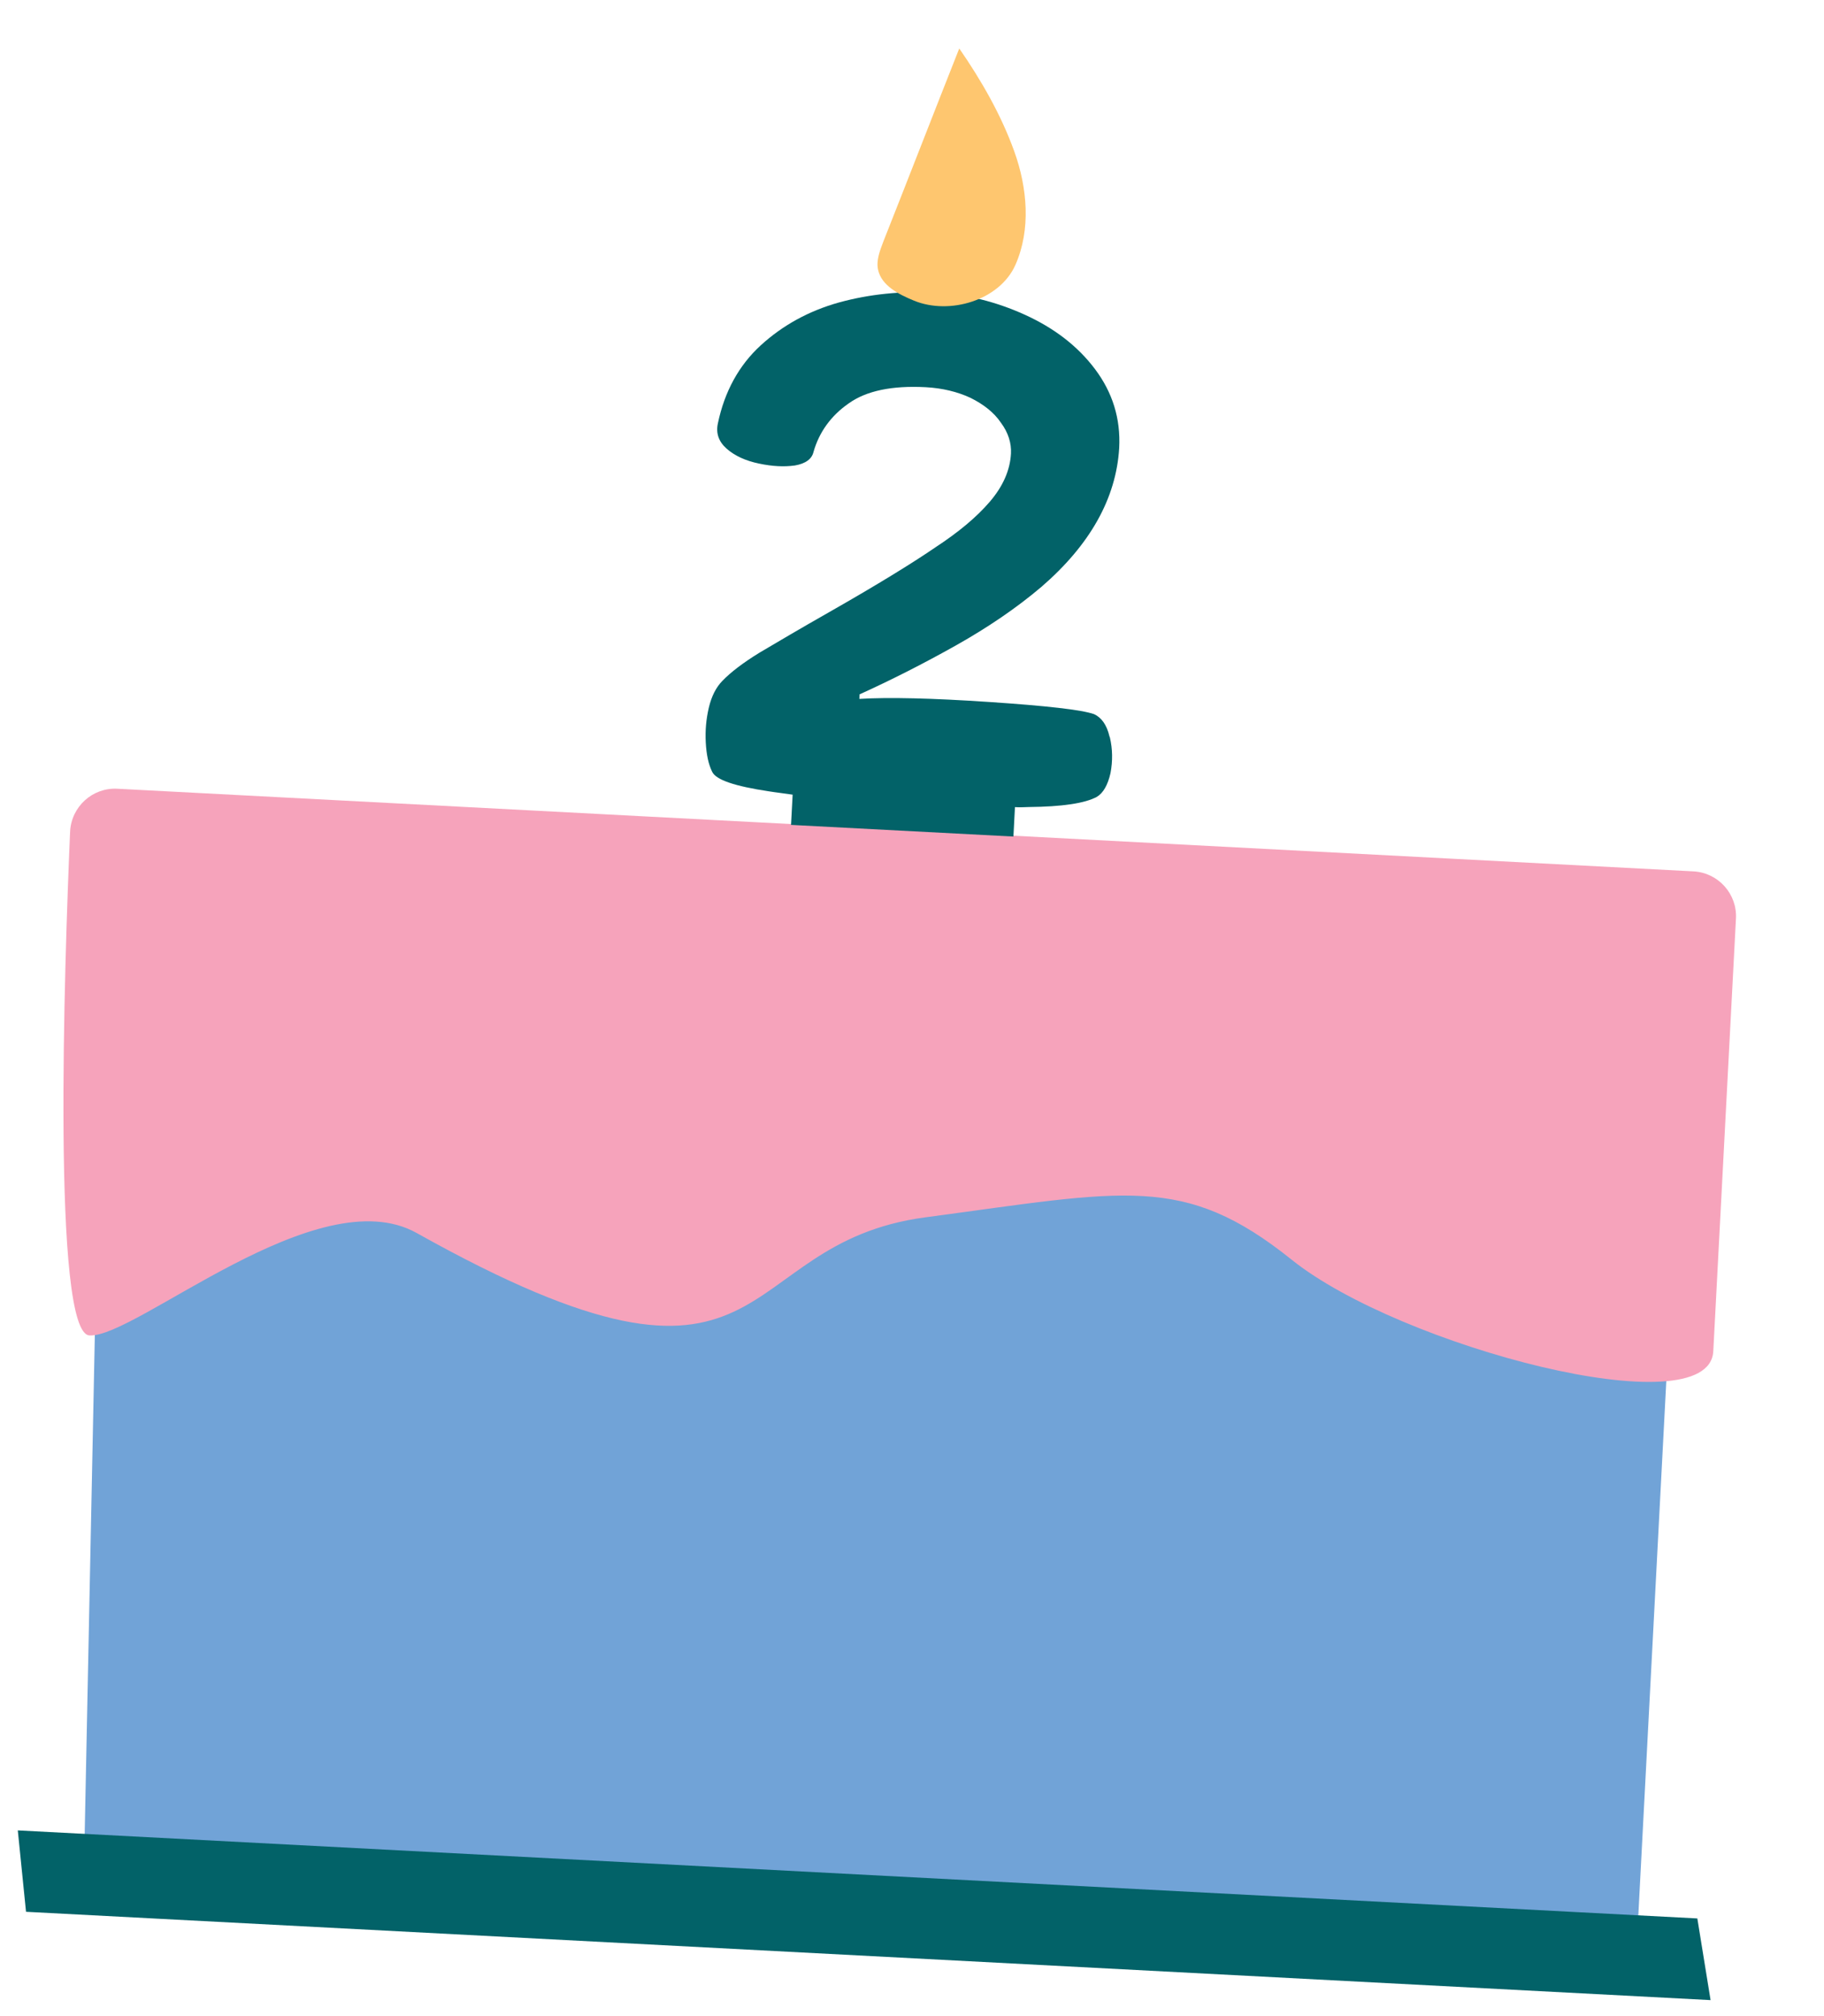
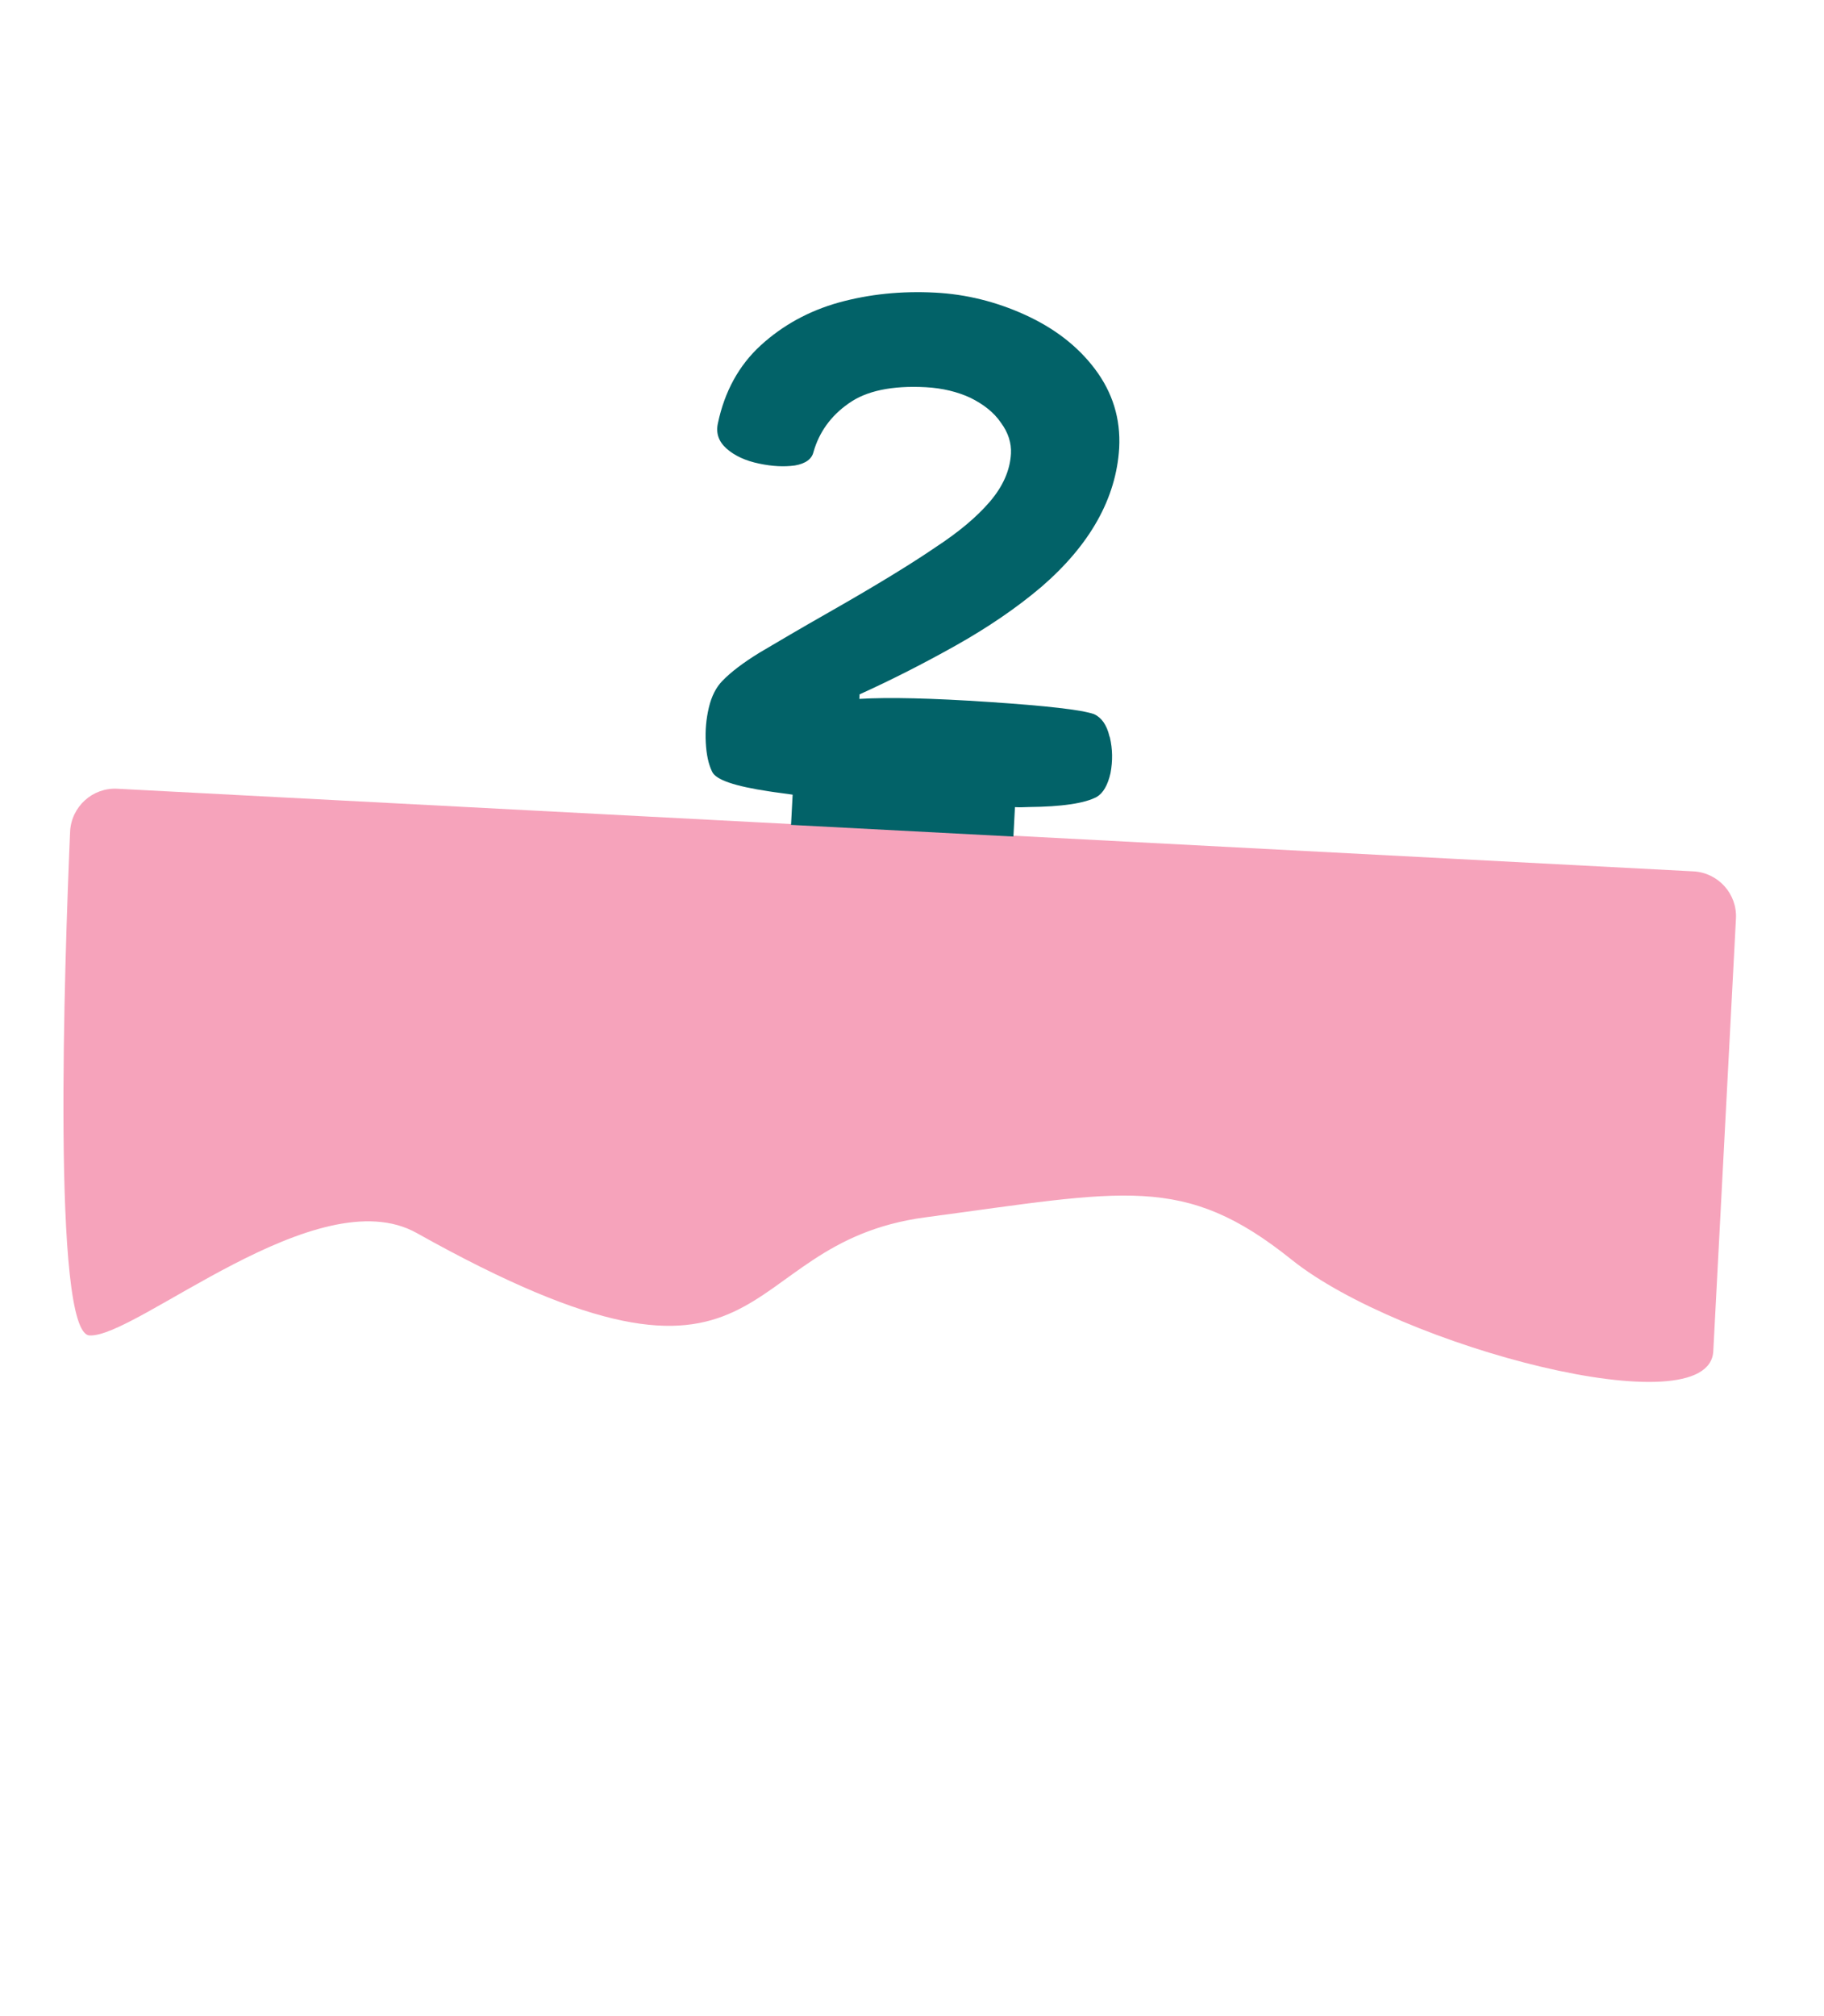
<svg xmlns="http://www.w3.org/2000/svg" fill="none" viewBox="0 0 86 95" height="95" width="86">
  <g clip-path="url(#clip0_188_305)">
-     <path fill="#71A3D7" d="M4.978 38.025L3.967 87.701C3.967 87.701 22.966 88.129 27.924 88.761C33.692 89.689 64.532 93.263 77.179 91.538L79.668 44.033C58.653 42.344 37.805 40.45 16.757 38.994C12.821 38.729 8.912 38.329 4.979 38.005L4.978 38.025Z" />
    <path fill="#F6A3BB" d="M5.533 37.173L79.843 41.067C81.019 41.129 81.909 42.135 81.849 43.286L80.78 63.682C80.59 67.312 65.995 63.455 60.904 59.372C55.812 55.288 53.037 56.121 43.638 57.371C34.239 58.62 36.884 67.761 19.645 58.11C14.968 55.496 6.417 63.053 4.222 62.938C2.438 62.864 3.041 45.36 3.305 39.189C3.367 38.018 4.358 37.111 5.533 37.173Z" />
    <path fill="#026268" d="M52.312 34.712C52.184 34.157 51.927 33.811 51.582 33.656C50.983 33.449 49.342 33.265 46.64 33.084C43.938 32.903 41.897 32.855 40.517 32.939L40.528 32.725C42.038 32.041 43.572 31.26 45.07 30.419C46.568 29.577 47.934 28.651 49.106 27.655C51.39 25.681 52.625 23.495 52.769 21.115C52.842 19.729 52.455 18.495 51.628 17.395C50.801 16.295 49.686 15.454 48.324 14.835C46.961 14.215 45.545 13.867 44.094 13.791C42.488 13.707 40.986 13.863 39.55 14.257C38.135 14.653 36.9 15.332 35.868 16.276C34.836 17.22 34.162 18.457 33.849 19.947C33.746 20.412 33.882 20.81 34.257 21.143C34.633 21.476 35.151 21.718 35.792 21.849C36.414 21.98 36.963 22.009 37.478 21.938C37.993 21.848 38.28 21.628 38.356 21.299C38.621 20.373 39.172 19.6 40.008 19.017C40.846 18.416 42.057 18.166 43.645 18.249C44.429 18.29 45.147 18.465 45.76 18.751C46.373 19.057 46.864 19.435 47.192 19.922C47.541 20.391 47.692 20.888 47.666 21.376C47.625 22.157 47.291 22.922 46.663 23.652C46.035 24.383 45.193 25.082 44.114 25.789C43.054 26.516 41.389 27.544 39.121 28.835C37.703 29.641 36.608 30.288 35.817 30.756C35.025 31.242 34.452 31.682 34.057 32.092C33.766 32.39 33.548 32.809 33.421 33.35C33.294 33.892 33.247 34.418 33.276 34.987C33.306 35.556 33.4 36.011 33.577 36.372C33.754 36.754 34.642 37.054 36.26 37.296C36.611 37.353 36.982 37.392 37.372 37.452L37.297 38.877L47.782 39.426L47.854 38.04C48.07 38.052 48.306 38.044 48.503 38.035C50.076 38.02 51.145 37.861 51.711 37.558C52.015 37.378 52.232 36.998 52.359 36.437C52.468 35.855 52.458 35.307 52.33 34.752L52.312 34.712Z" />
-     <path fill="#FEC66F" d="M43.092 14.169C42.38 13.877 41.557 13.462 41.4 12.71C41.305 12.275 41.486 11.815 41.646 11.392C42.846 8.363 44.028 5.313 45.228 2.284C46.269 3.787 47.206 5.421 47.823 7.137C48.441 8.852 48.612 10.818 47.877 12.482C47.141 14.146 44.785 14.864 43.092 14.169Z" />
-     <path fill="#026268" d="M0.839 86.265L80.028 90.415L80.652 94.264L1.227 90.102L0.839 86.265Z" />
  </g>
  <defs>
    <clipPath id="clip0_188_305">
      <rect transform="translate(5.35 0.194) rotate(3)" fill="white" height="90" width="80.122" />
    </clipPath>
  </defs>
</svg>